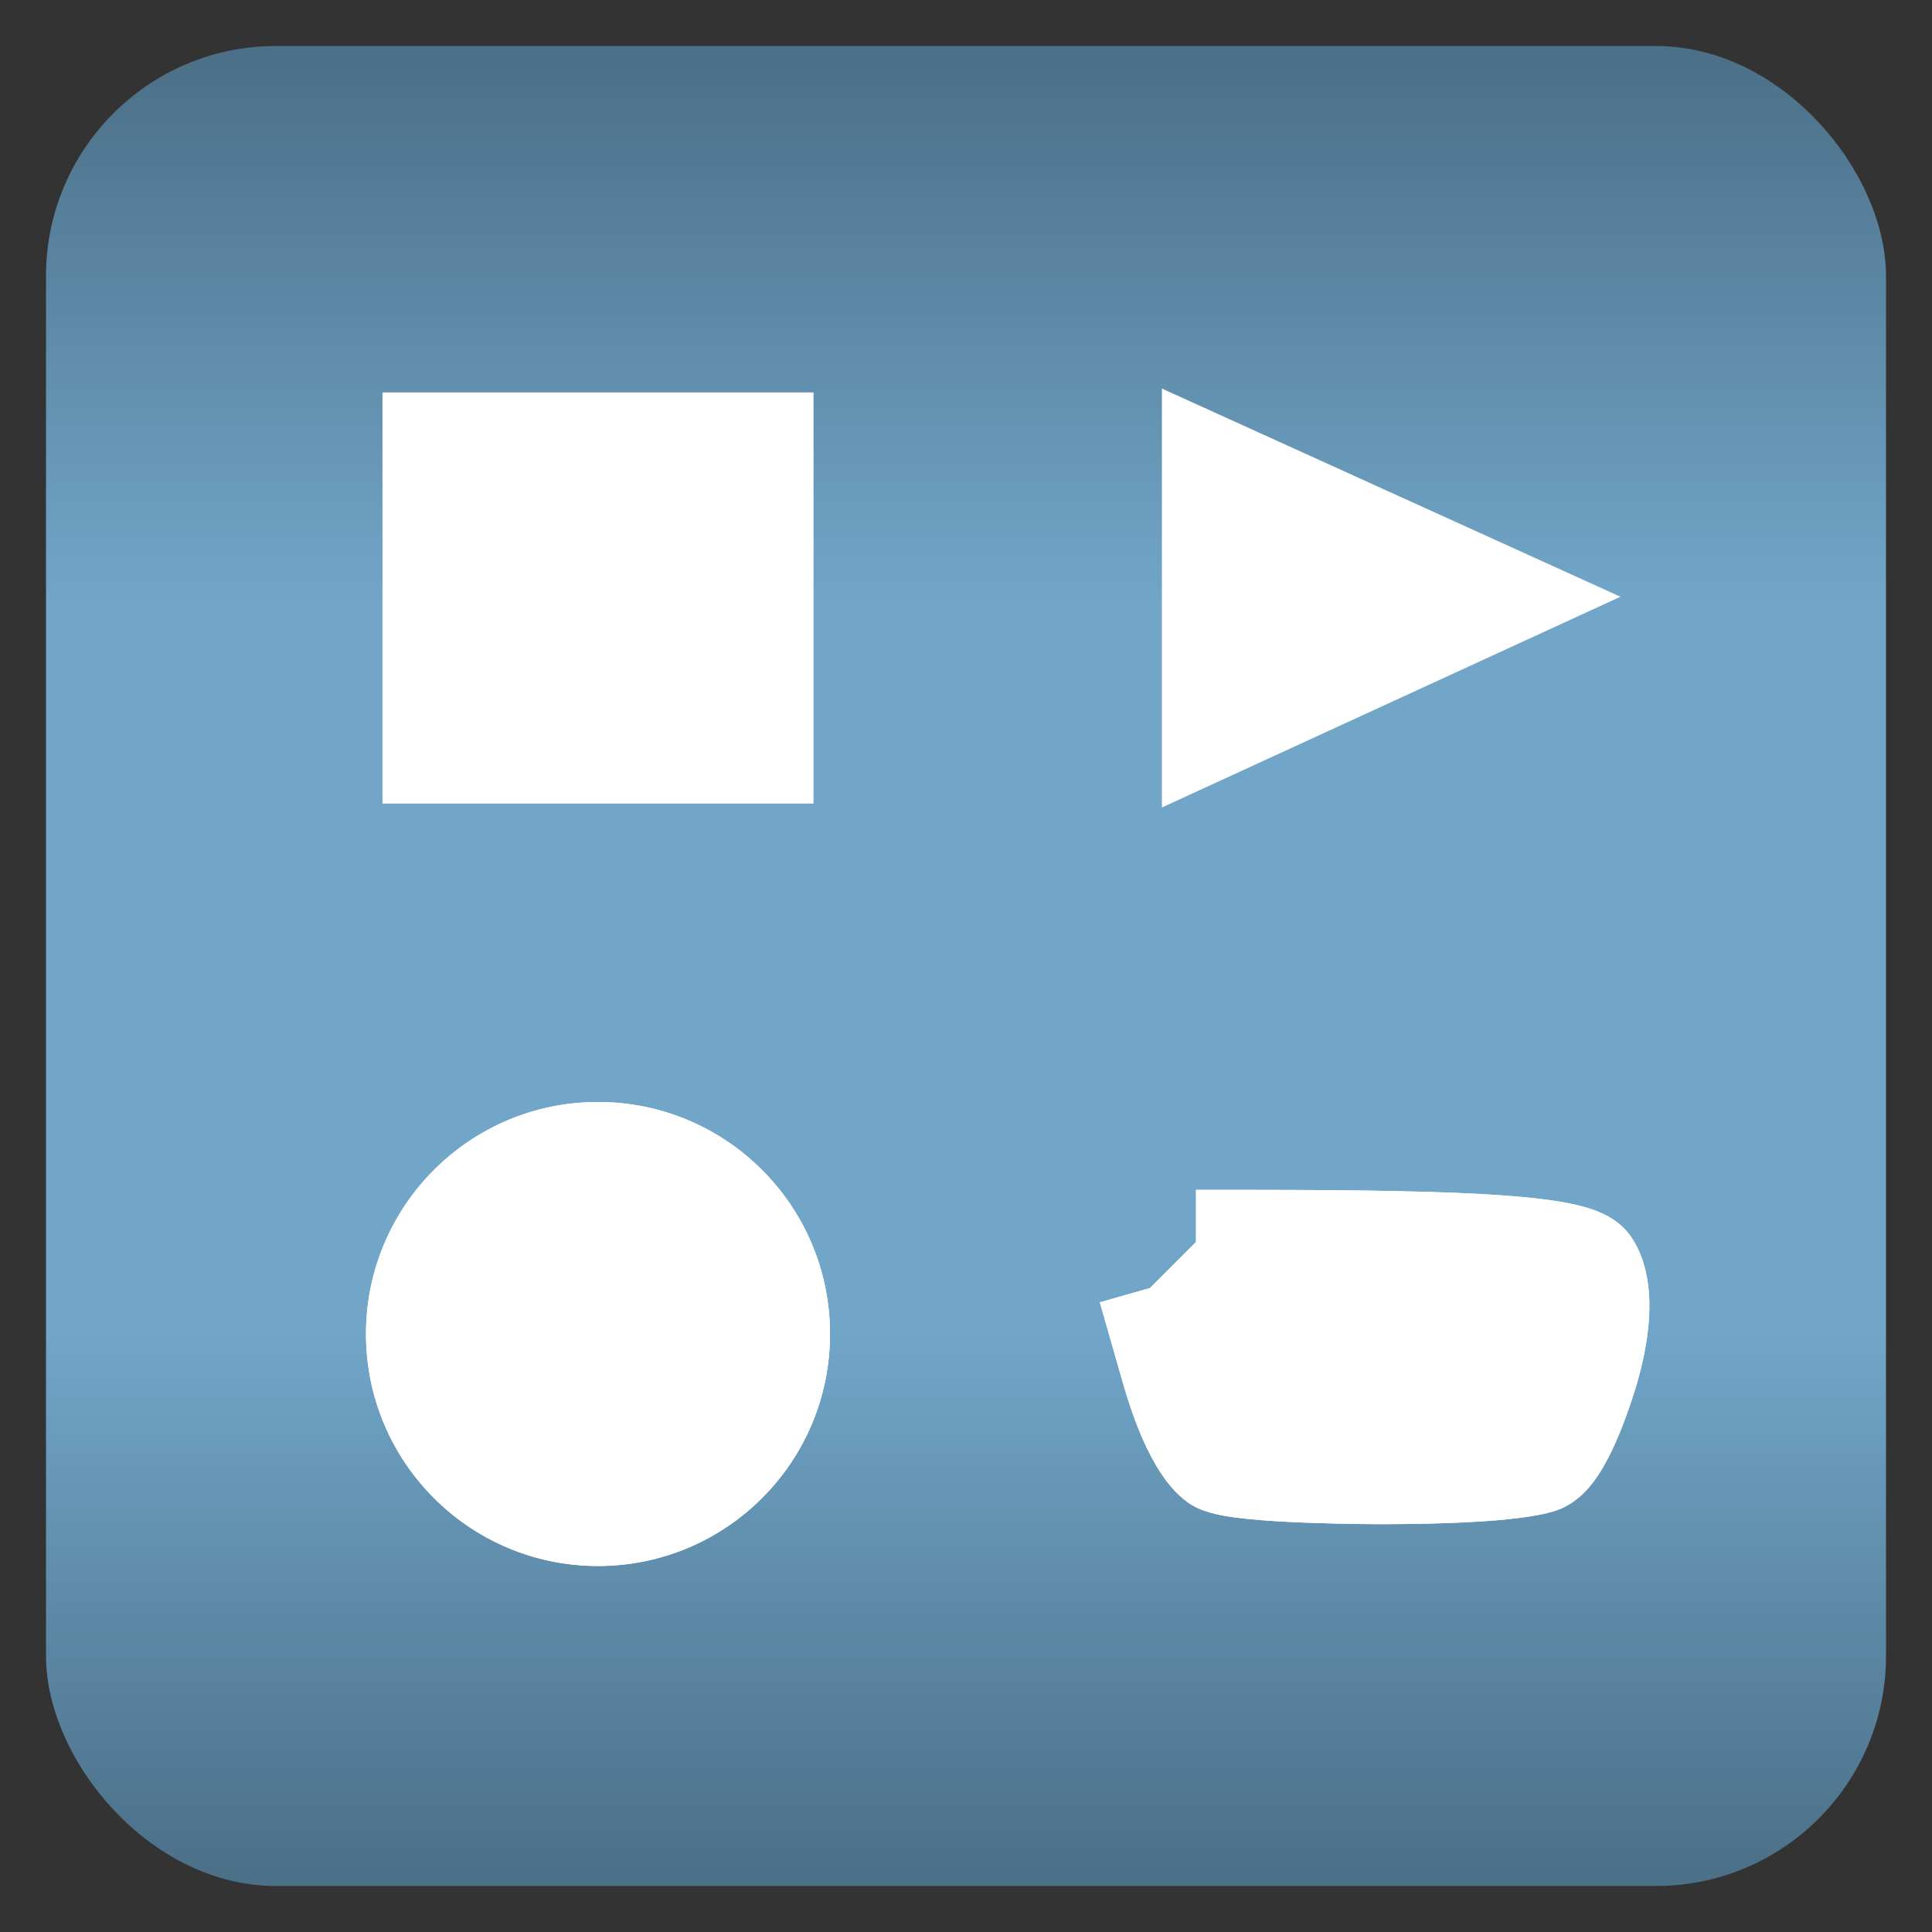
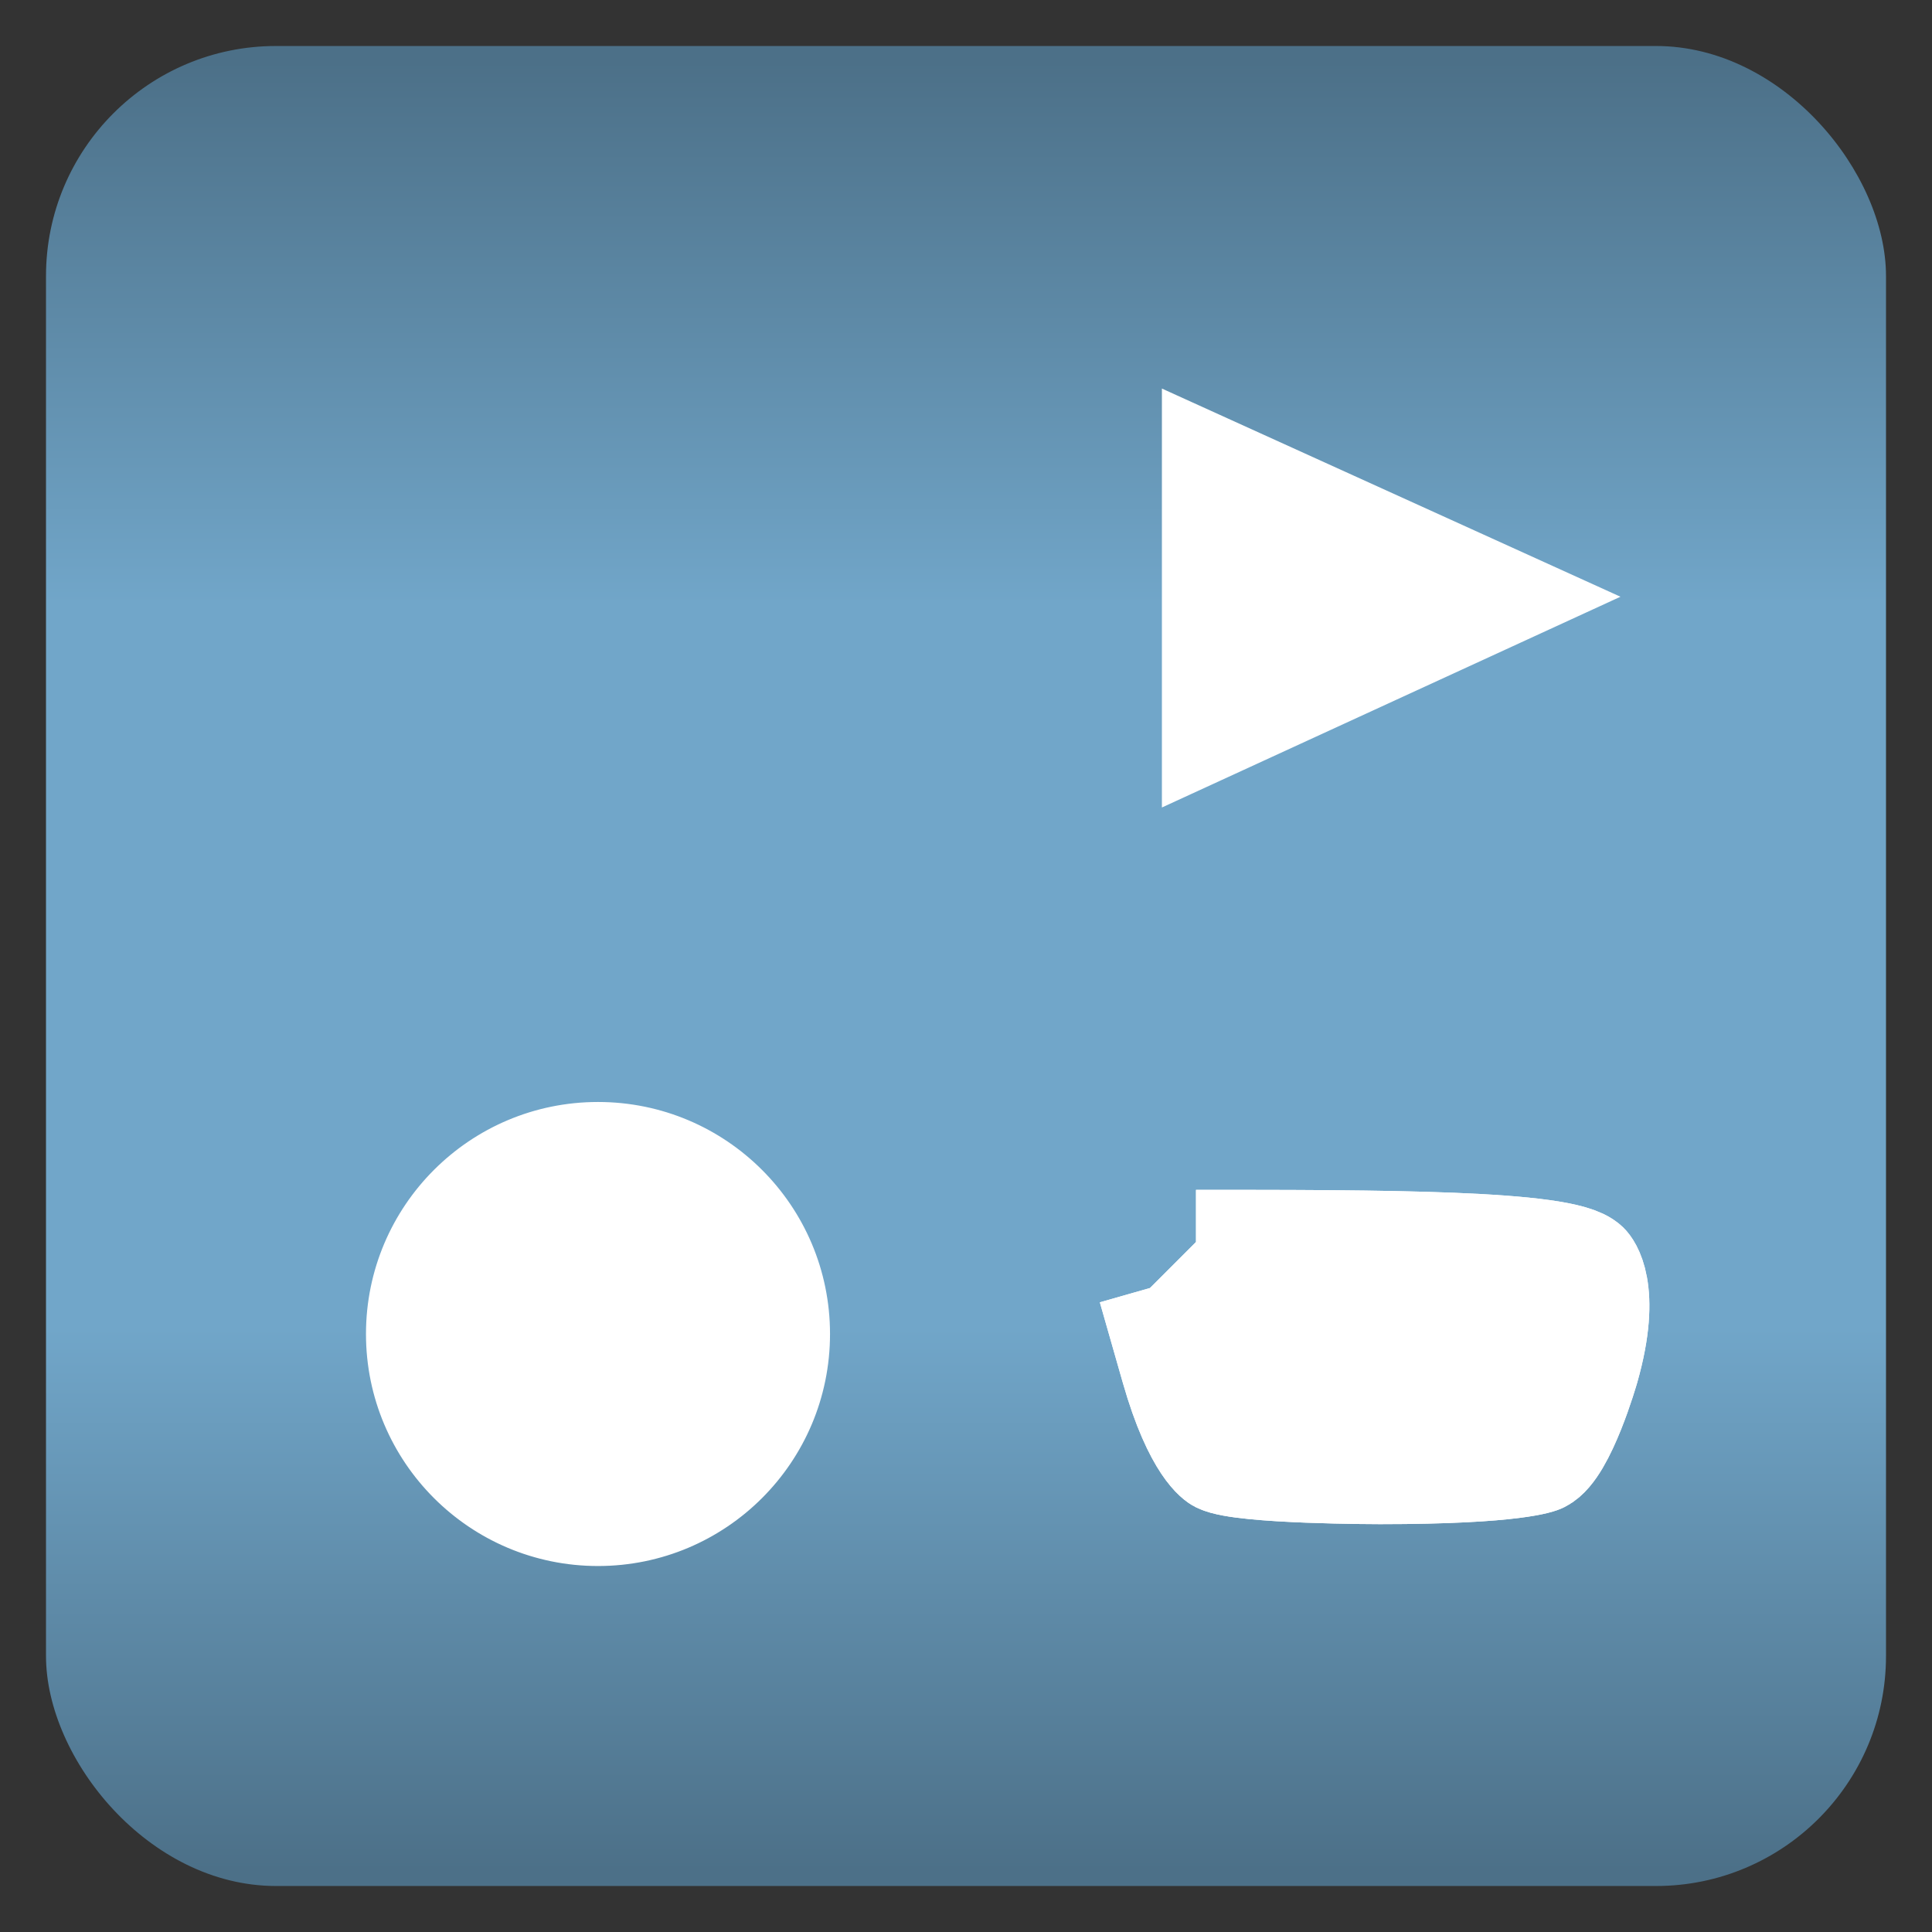
<svg xmlns="http://www.w3.org/2000/svg" baseProfile="full" height="210.0" version="1.1" viewBox="0 0 210.0 210.0" width="210.0">
  <rect x="0" y="0" width="210.0" height="210.0" fill="#333333" stroke="none" />
  <defs />
  <rect fill="url(#0)" height="200.0" rx="25.0" ry="25.0" width="200.0" x="5.0" y="5.0" />
  <defs>
    <linearGradient id="0" x1="0%" x2="0%" y1="0%" y2="100%">
      <stop offset="0" stop-color="rgb(76, 112, 136)" stop-opacity="1" />
      <stop offset="0.3" stop-color="rgb(113, 166, 201)" stop-opacity="1" />
      <stop offset="0.7" stop-color="rgb(113, 166, 201)" stop-opacity="1" />
      <stop offset="1" stop-color="rgb(76, 112, 136)" stop-opacity="1" />
    </linearGradient>
  </defs>
-   <ellipse cx="65.0" cy="145.0" fill="rgb(255,255,255)" fill-opacity="1" rx="24.747" ry="24.747" stroke="rgb(255,255,255)" stroke-width="0.25mm" />
  <defs />
-   <rect fill="rgb(255,255,255)" fill-opacity="1" height="43.742" rx="0.0" ry="0.0" stroke="rgb(255,255,255)" stroke-width="0.25mm" width="45.908" x="42.046" y="43.129" />
  <defs />
  <polygon fill="rgb(255,255,255)" fill-opacity="1" points="126.766,42.967 175.0,64.865 126.766,87.034 126.766,42.967" stroke="rgb(255,255,255)" stroke-width="0.25mm" />
  <defs />
  <path d="M 130.0 135.0 C 150.0 135.0 170.0 135.0 172.5 137.5 172.5 137.5 175.0 140.0 172.5 148.75 172.5 148.75 170.0 157.5 167.5 158.75 167.5 158.75 165.0 160.0 150.0 160.0 150.0 160.0 135.0 160.0 132.5 158.75 132.5 158.75 130.0 157.5 127.5 148.75 127.5 148.75 125.0 140.0 125.0 140.0" fill="rgb(255,255,255)" fill-opacity="1" stroke="rgb(255,255,255)" stroke-width="3.0mm" />
  <defs />
  <ellipse cx="65.0" cy="145.0" fill="rgb(255,255,255)" fill-opacity="1" rx="24.747" ry="24.747" stroke="rgb(255,255,255)" stroke-width="0.25mm" />
  <defs />
  <path d="M 130.0 135.0 C 150.0 135.0 170.0 135.0 172.5 137.5 172.5 137.5 175.0 140.0 172.5 148.75 172.5 148.75 170.0 157.5 167.5 158.75 167.5 158.75 165.0 160.0 150.0 160.0 150.0 160.0 135.0 160.0 132.5 158.75 132.5 158.75 130.0 157.5 127.5 148.75 127.5 148.75 125.0 140.0 125.0 140.0" fill="rgb(255,255,255)" fill-opacity="1" stroke="rgb(255,255,255)" stroke-width="3.0mm" />
  <defs />
</svg>